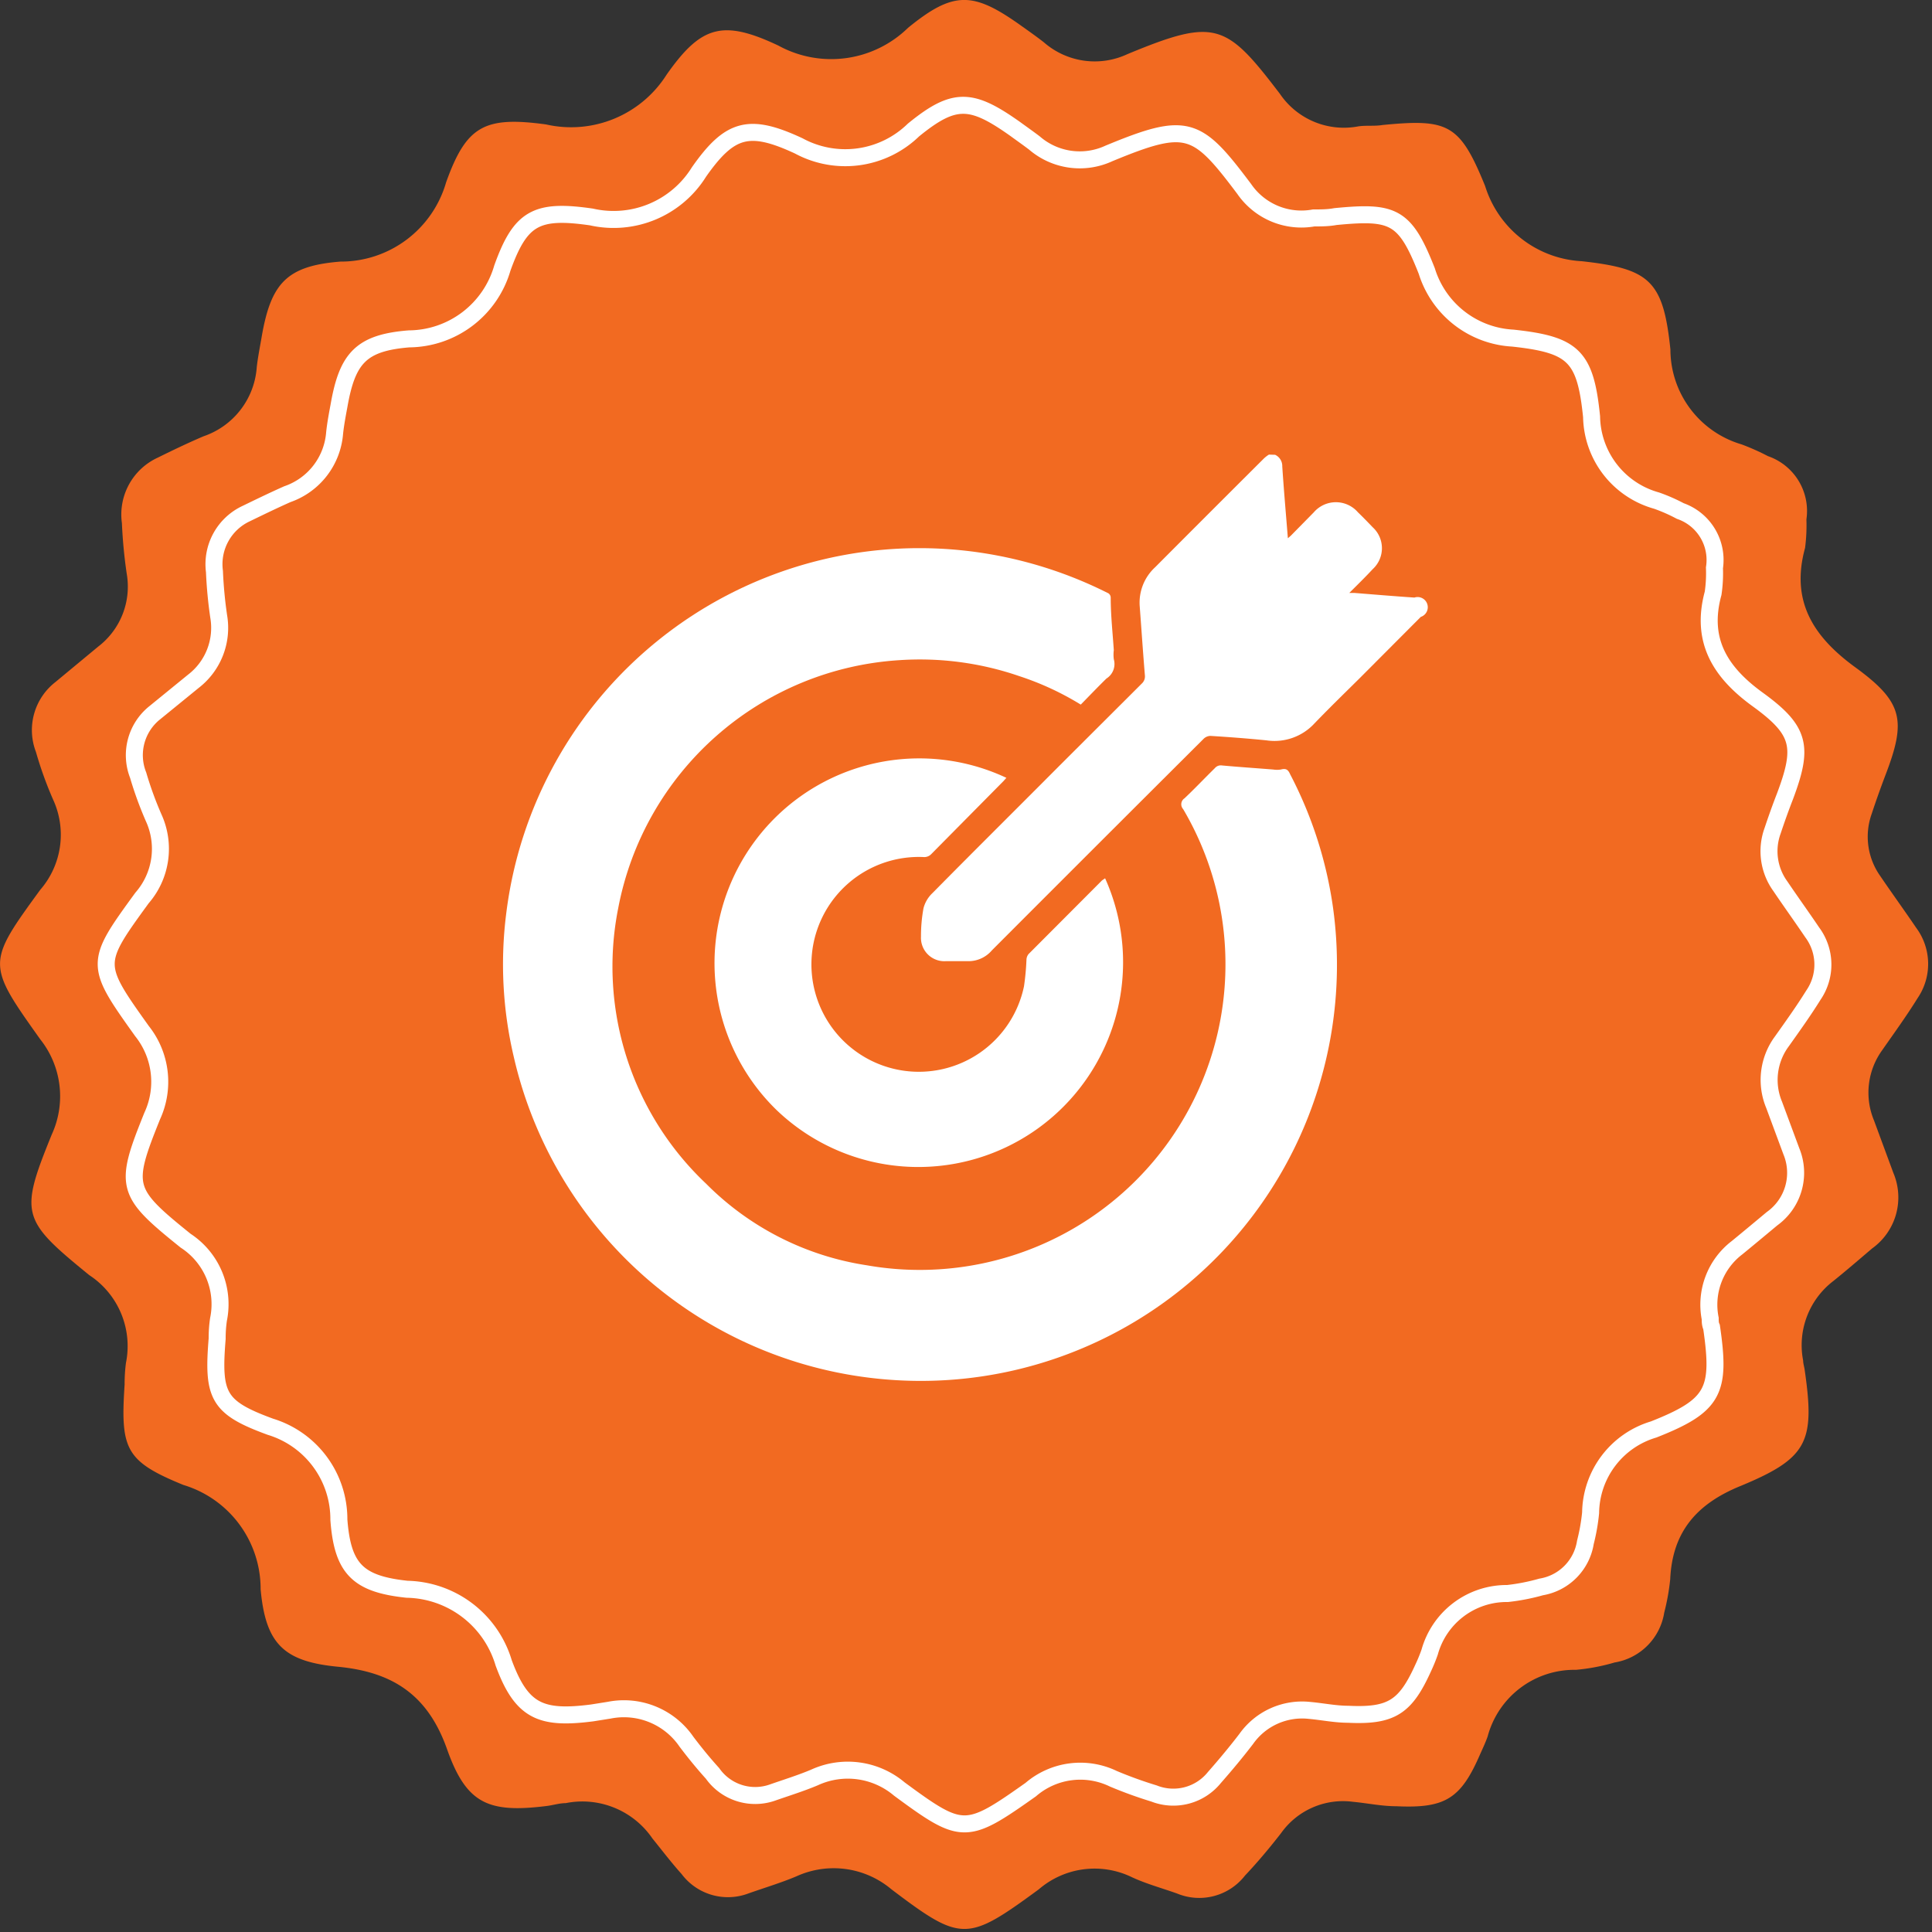
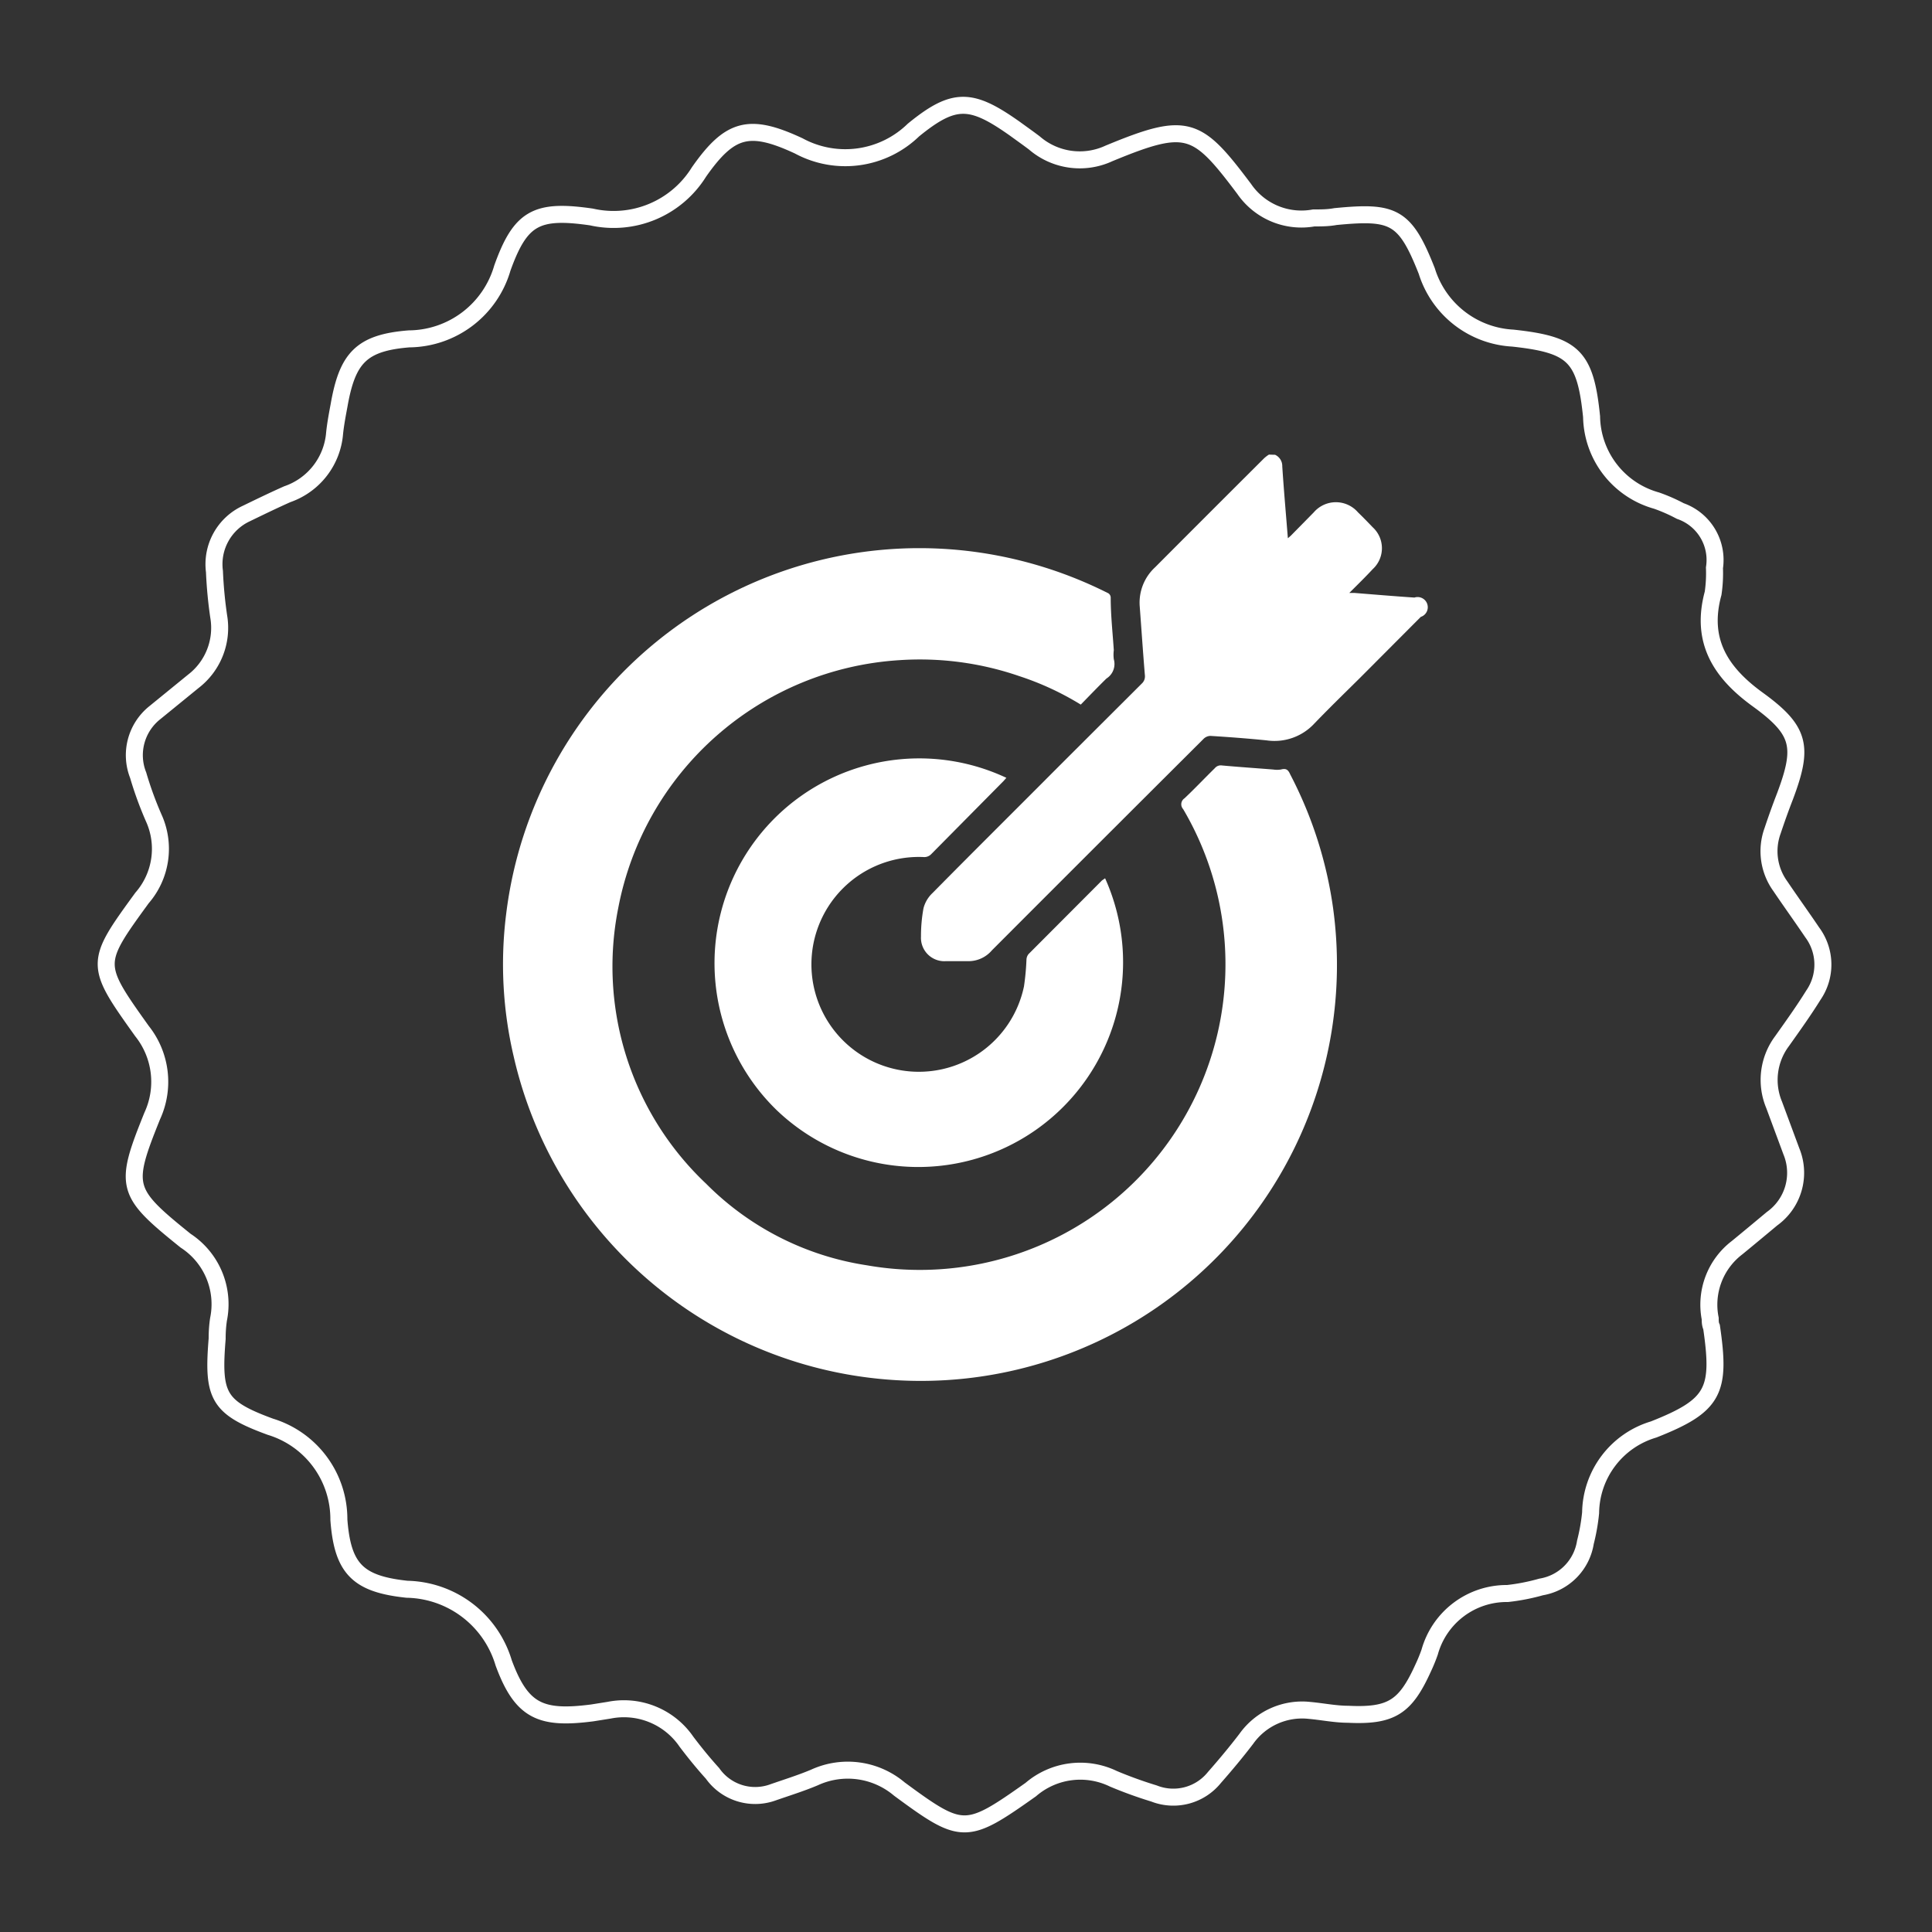
<svg xmlns="http://www.w3.org/2000/svg" viewBox="0 0 100 100">
  <rect x="0" y="0" width="100" height="100" fill="#333333" stroke="none" />
  <defs>
    <style>.cls-1{fill:#f26a21;}.cls-2{fill:none;stroke:#fff;stroke-miterlimit:10;stroke-width:0.88px;}.cls-3{fill:#fff;}</style>
  </defs>
  <title>SetRideGoal</title>
  <g id="Layer_2" data-name="Layer 2">
    <g id="SetRideGoal">
-       <path class="cls-1" d="M93.5,26.88a9.07,9.07,0,0,1-.07,1.48c-.76,2.76.43,4.6,2.6,6.18,2.47,1.8,2.65,2.74,1.56,5.58-.25.66-.49,1.33-.71,2a3.52,3.52,0,0,0,.44,3.22c.61.9,1.25,1.78,1.86,2.68a3.14,3.14,0,0,1,.07,3.65c-.57.92-1.21,1.8-1.83,2.69A3.75,3.75,0,0,0,97,58l1,2.71a3.25,3.25,0,0,1-1.1,3.91c-.67.57-1.33,1.14-2,1.68a4.18,4.18,0,0,0-1.57,4.12c0,.16.06.33.08.49.54,3.72.16,4.56-3.31,6-2.27.92-3.54,2.37-3.65,4.83a11.64,11.64,0,0,1-.31,1.73,3.11,3.11,0,0,1-2.57,2.58,10.28,10.28,0,0,1-2,.38A4.65,4.65,0,0,0,77,89.88c-.11.31-.25.61-.39.92-1,2.31-1.81,2.81-4.35,2.69-.74,0-1.49-.16-2.24-.23a3.93,3.93,0,0,0-3.71,1.62c-.59.76-1.21,1.5-1.87,2.2a3,3,0,0,1-3.51.93c-.78-.28-1.6-.5-2.35-.85a4.42,4.42,0,0,0-4.81.63c-3.71,2.72-4,2.75-7.63,0a4.64,4.64,0,0,0-4.92-.67c-.81.34-1.65.59-2.47.88A3,3,0,0,1,35.28,97c-.53-.59-1-1.21-1.51-1.84a4.39,4.39,0,0,0-4.49-1.83c-.33,0-.66.11-1,.15-3,.37-4.14-.11-5.14-2.94s-2.83-4-5.65-4.27-3.74-1.2-4-4a5.62,5.62,0,0,0-4-5.41C6.48,75.63,6.23,75,6.45,71.66a8.32,8.32,0,0,1,.07-1.12A4.39,4.39,0,0,0,4.62,66C1.11,63.14,1,62.85,2.68,58.72a4.74,4.74,0,0,0-.6-4.93c-2.77-3.89-2.77-3.93,0-7.73a4.35,4.35,0,0,0,.67-4.67,19.65,19.65,0,0,1-.89-2.47,3.15,3.15,0,0,1,1-3.61l2.22-1.84A3.91,3.91,0,0,0,6.56,29.7a25.52,25.52,0,0,1-.25-2.62,3.24,3.24,0,0,1,1.85-3.39c.79-.39,1.58-.77,2.38-1.11A4.08,4.08,0,0,0,13.29,19c.06-.53.17-1.07.26-1.6.48-2.75,1.3-3.64,4.07-3.86a5.67,5.67,0,0,0,5.47-4.1c1.05-2.94,2-3.43,5.17-3A5.85,5.85,0,0,0,34.5,3.87C36.29,1.32,37.41,1,40.29,2.36A5.69,5.69,0,0,0,47,1.44c2.39-1.95,3.4-1.87,5.91-.07.38.27.75.53,1.12.82a4,4,0,0,0,4.33.61c4.56-1.89,5.1-1.6,7.89,2.06a4,4,0,0,0,4.06,1.68c.41-.06.83,0,1.25-.07,3.4-.33,4-.06,5.31,3.16a5.54,5.54,0,0,0,5,3.89c3.52.39,4.22,1,4.59,4.57A5.13,5.13,0,0,0,90.14,23a11.92,11.92,0,0,1,1.37.61A3,3,0,0,1,93.5,26.88Z" />
      <path class="cls-2" d="M88.74,29.39a7.15,7.15,0,0,1-.07,1.32c-.67,2.46.39,4.11,2.33,5.51,2.2,1.6,2.35,2.44,1.39,5-.23.59-.44,1.18-.64,1.78a3.09,3.09,0,0,0,.4,2.87c.54.8,1.11,1.59,1.65,2.39a2.79,2.79,0,0,1,.06,3.25c-.51.82-1.07,1.6-1.63,2.39a3.35,3.35,0,0,0-.4,3.29l.89,2.4a2.92,2.92,0,0,1-1,3.49c-.6.5-1.2,1-1.81,1.5a3.71,3.71,0,0,0-1.39,3.67c0,.14,0,.29.07.44.48,3.3.14,4.06-3,5.3a4.56,4.56,0,0,0-3.26,4.31,10.23,10.23,0,0,1-.27,1.53,2.78,2.78,0,0,1-2.29,2.31,10.69,10.69,0,0,1-1.74.34A4.14,4.14,0,0,0,74,85.51a8.51,8.51,0,0,1-.34.83c-.91,2-1.62,2.5-3.88,2.39-.66,0-1.33-.14-2-.2A3.54,3.54,0,0,0,64.51,90c-.52.68-1.07,1.34-1.65,2a2.73,2.73,0,0,1-3.13.83,21.88,21.88,0,0,1-2.1-.76,3.93,3.93,0,0,0-4.28.56C50,95,49.81,95,46.55,92.6a4.13,4.13,0,0,0-4.39-.6c-.71.3-1.46.53-2.2.79a2.7,2.7,0,0,1-3.08-1c-.47-.52-.92-1.07-1.35-1.64a3.92,3.92,0,0,0-4-1.63l-.88.14C28,89,27,88.59,26.07,86.07a5.33,5.33,0,0,0-5-3.81c-2.55-.27-3.34-1.06-3.53-3.6A5,5,0,0,0,14,73.85c-2.73-1-3-1.6-2.76-4.56a6.63,6.63,0,0,1,.07-1,3.92,3.92,0,0,0-1.7-4.07c-3.13-2.52-3.21-2.79-1.73-6.46a4.21,4.21,0,0,0-.53-4.39c-2.47-3.46-2.47-3.5,0-6.89a3.87,3.87,0,0,0,.6-4.16,18.61,18.61,0,0,1-.8-2.2A2.81,2.81,0,0,1,8,36.9l2-1.63a3.49,3.49,0,0,0,1.32-3.36,22.67,22.67,0,0,1-.22-2.33,2.89,2.89,0,0,1,1.65-3c.7-.34,1.4-.68,2.12-1a3.65,3.65,0,0,0,2.45-3.17c.05-.48.15-1,.23-1.43.43-2.45,1.15-3.24,3.62-3.44A5.07,5.07,0,0,0,26,13.88c.94-2.62,1.77-3.06,4.61-2.65A5.2,5.2,0,0,0,36.18,8.9c1.6-2.28,2.6-2.54,5.16-1.35a5.06,5.06,0,0,0,5.94-.82c2.12-1.73,3-1.66,5.26-.06.33.24.67.48,1,.73a3.59,3.59,0,0,0,3.86.54c4.06-1.68,4.55-1.42,7,1.84A3.59,3.59,0,0,0,68,11.28c.37,0,.75,0,1.12-.07,3-.29,3.6-.05,4.73,2.82A4.94,4.94,0,0,0,78.3,17.5c3.14.34,3.76.92,4.08,4.07a4.59,4.59,0,0,0,3.36,4.34,8.84,8.84,0,0,1,1.23.54A2.68,2.68,0,0,1,88.74,29.39Z" />
      <path class="cls-3" d="M66,23.54a.64.64,0,0,1,.37.6c.08,1.23.19,2.46.29,3.72l.15-.13L68,26.52a1.51,1.51,0,0,1,2.29,0c.26.25.51.51.76.77a1.47,1.47,0,0,1,0,2.17c-.38.41-.78.8-1.21,1.23l.26,0c1,.08,2.07.17,3.11.24a.52.52,0,0,1,.33,1l-3.18,3.19c-.78.77-1.57,1.54-2.33,2.33a2.81,2.81,0,0,1-2.48.87c-1-.1-1.93-.17-2.9-.23a.52.52,0,0,0-.36.16Q56.8,43.72,51.34,49.19a1.59,1.59,0,0,1-1.24.56c-.38,0-.77,0-1.15,0a1.21,1.21,0,0,1-1.28-1.27,8,8,0,0,1,.13-1.47,1.64,1.64,0,0,1,.46-.78c2.17-2.2,4.37-4.38,6.55-6.57l4.29-4.28a.5.5,0,0,0,.16-.42c-.1-1.2-.18-2.4-.27-3.6a2.49,2.49,0,0,1,.8-2q2.81-2.82,5.63-5.63a1.64,1.64,0,0,1,.26-.2Z" />
      <path class="cls-3" d="M55.94,36.47A14.85,14.85,0,0,0,52.77,35a15.81,15.81,0,0,0-6.22-.83A15.82,15.82,0,0,0,32,47a15.46,15.46,0,0,0,4.55,14.27,14.86,14.86,0,0,0,8.31,4.22A15.82,15.82,0,0,0,61.24,41.88a.37.37,0,0,1,.07-.56c.54-.51,1-1,1.57-1.56a.4.4,0,0,1,.37-.14c.88.08,1.77.14,2.65.21a1.32,1.32,0,0,0,.4,0c.26-.07.37,0,.48.25A21.3,21.3,0,0,1,69,47,21.54,21.54,0,0,1,45.86,71.4,21.59,21.59,0,0,1,26.59,54.69a20.88,20.88,0,0,1-.39-7.39A21.55,21.55,0,0,1,49.74,28.48a21.78,21.78,0,0,1,7.57,2.2.27.27,0,0,1,.18.26c0,.9.1,1.8.16,2.71a1.87,1.87,0,0,0,0,.47.89.89,0,0,1-.38,1C56.84,35.54,56.4,36,55.94,36.47Z" />
      <path class="cls-3" d="M57.2,45.46a10.6,10.6,0,0,1-17,12,10.6,10.6,0,0,1,11.89-17.2l-.15.17L48.21,44.2a.5.5,0,0,1-.42.16A5.56,5.56,0,1,0,53,51.06a12.77,12.77,0,0,0,.13-1.4.49.49,0,0,1,.11-.28l3.8-3.81Z" />
    </g>
  </g>
</svg>